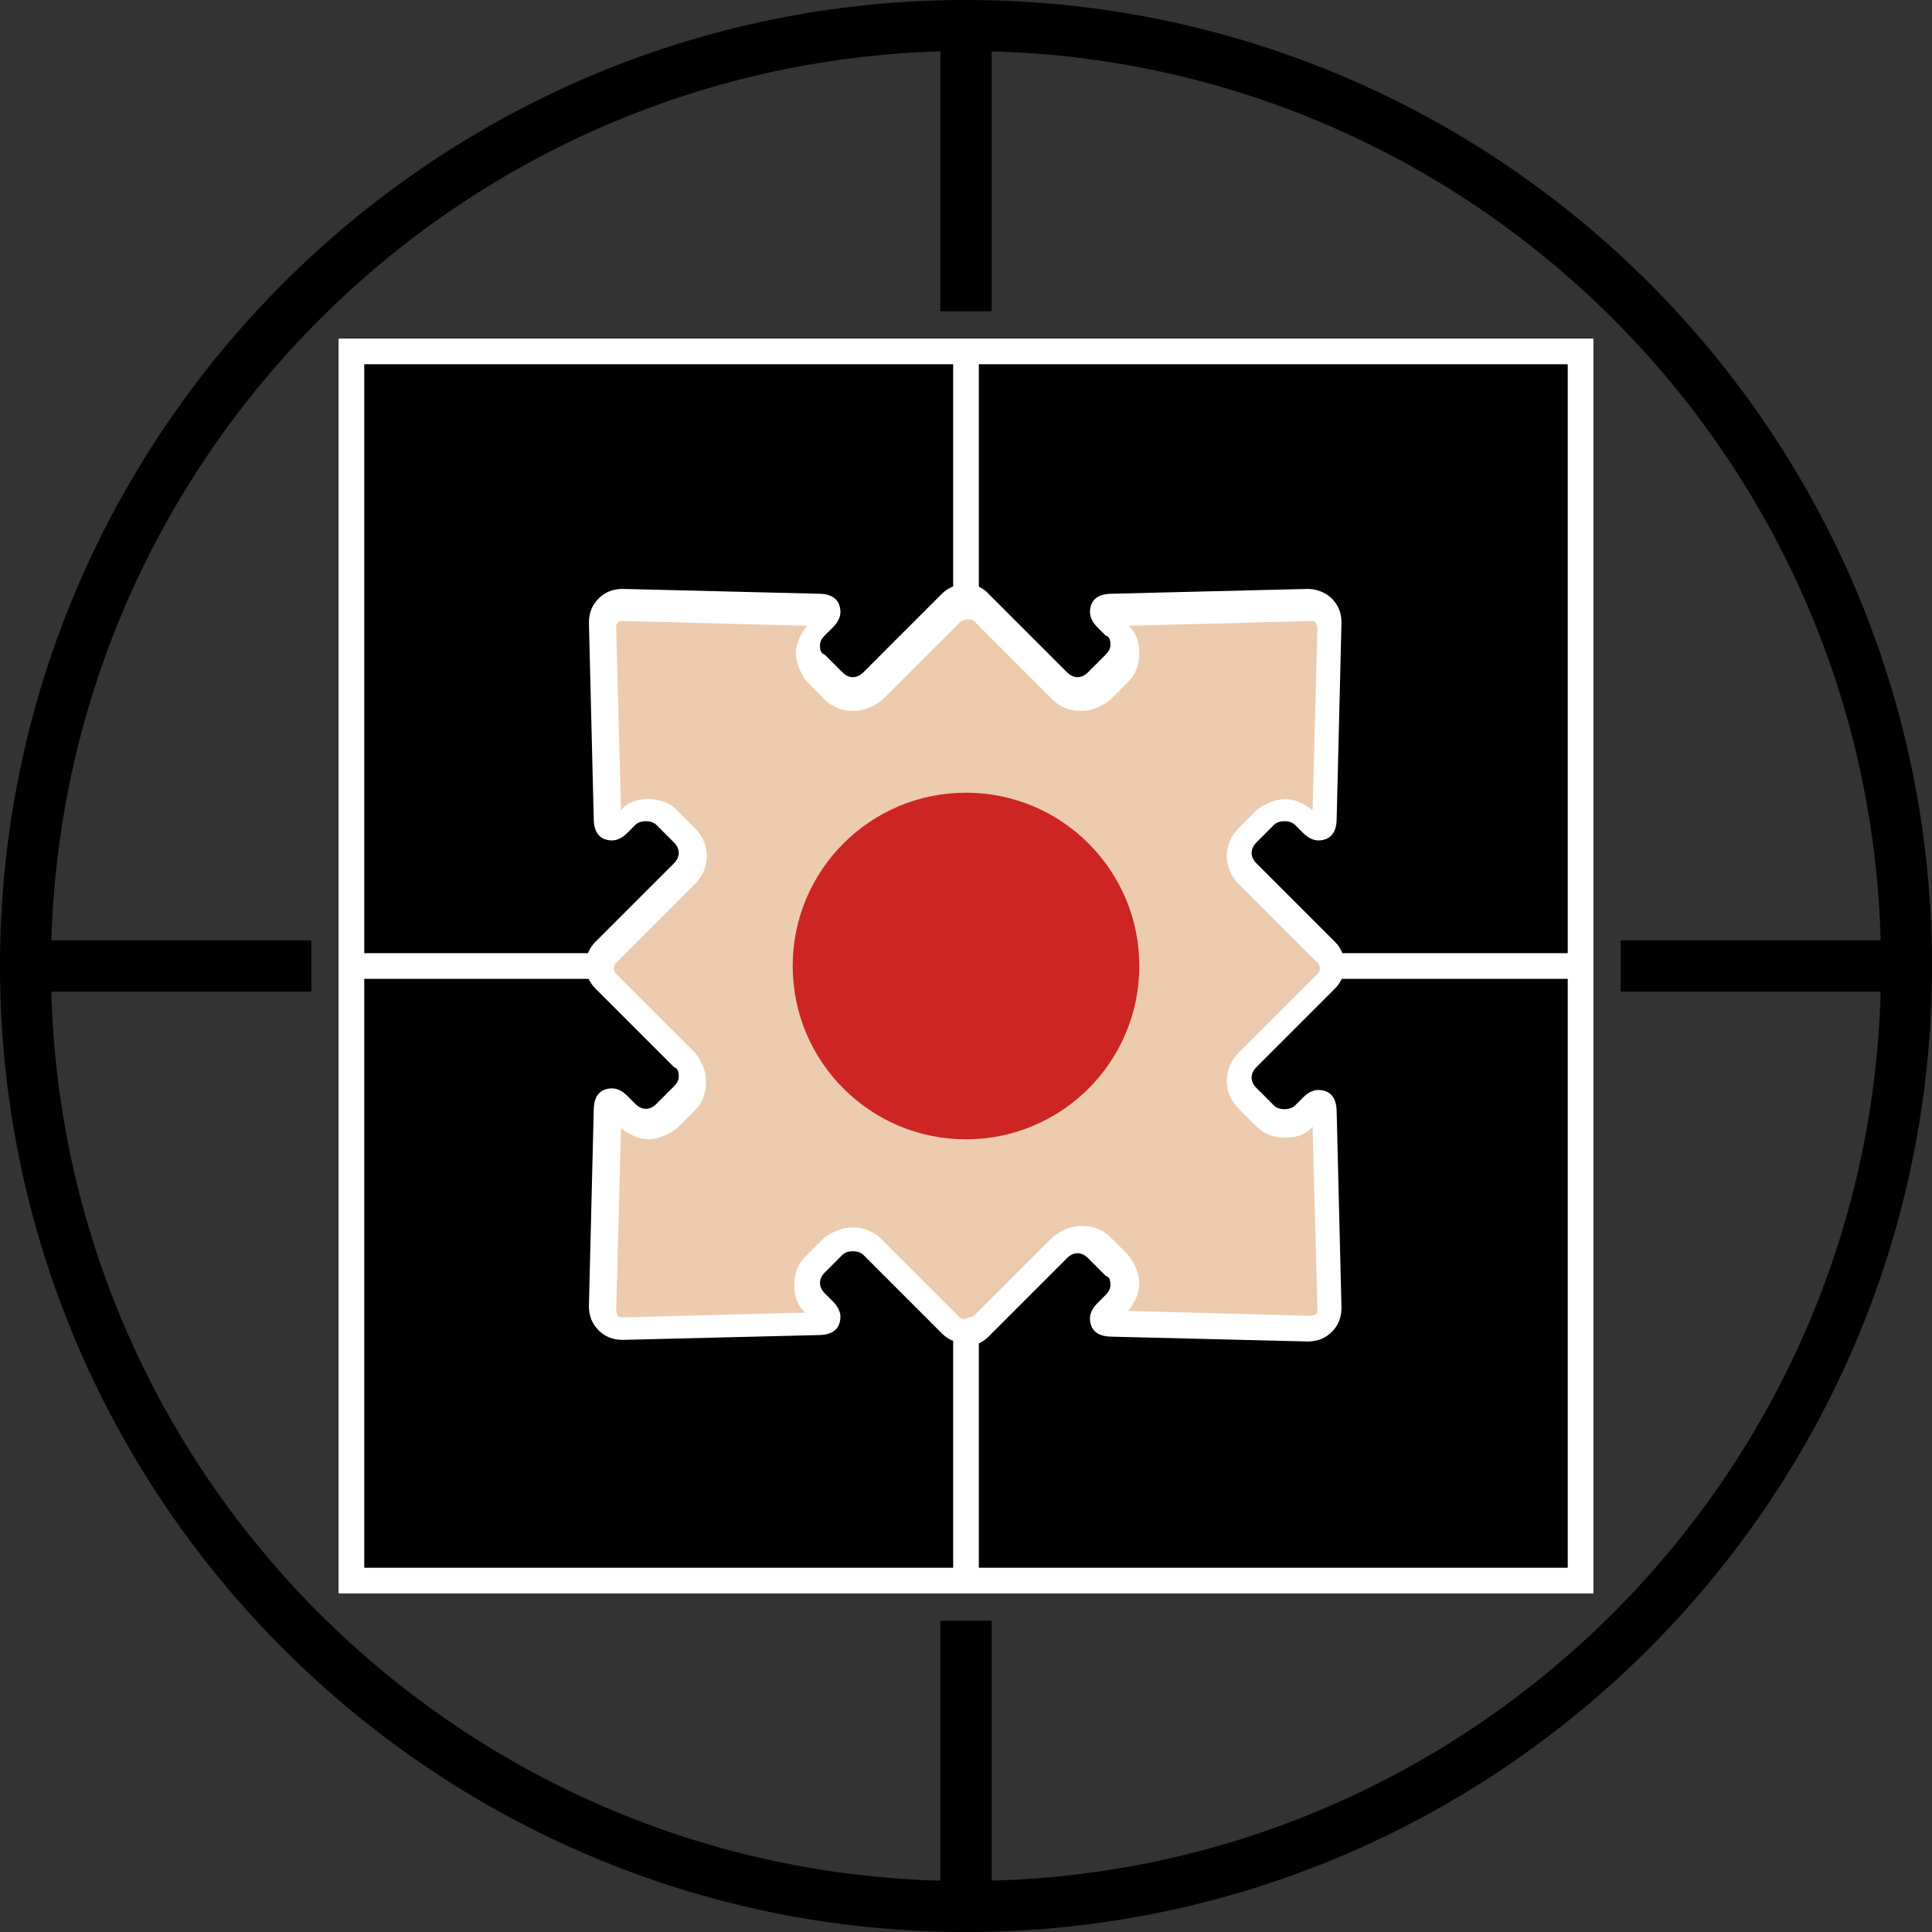
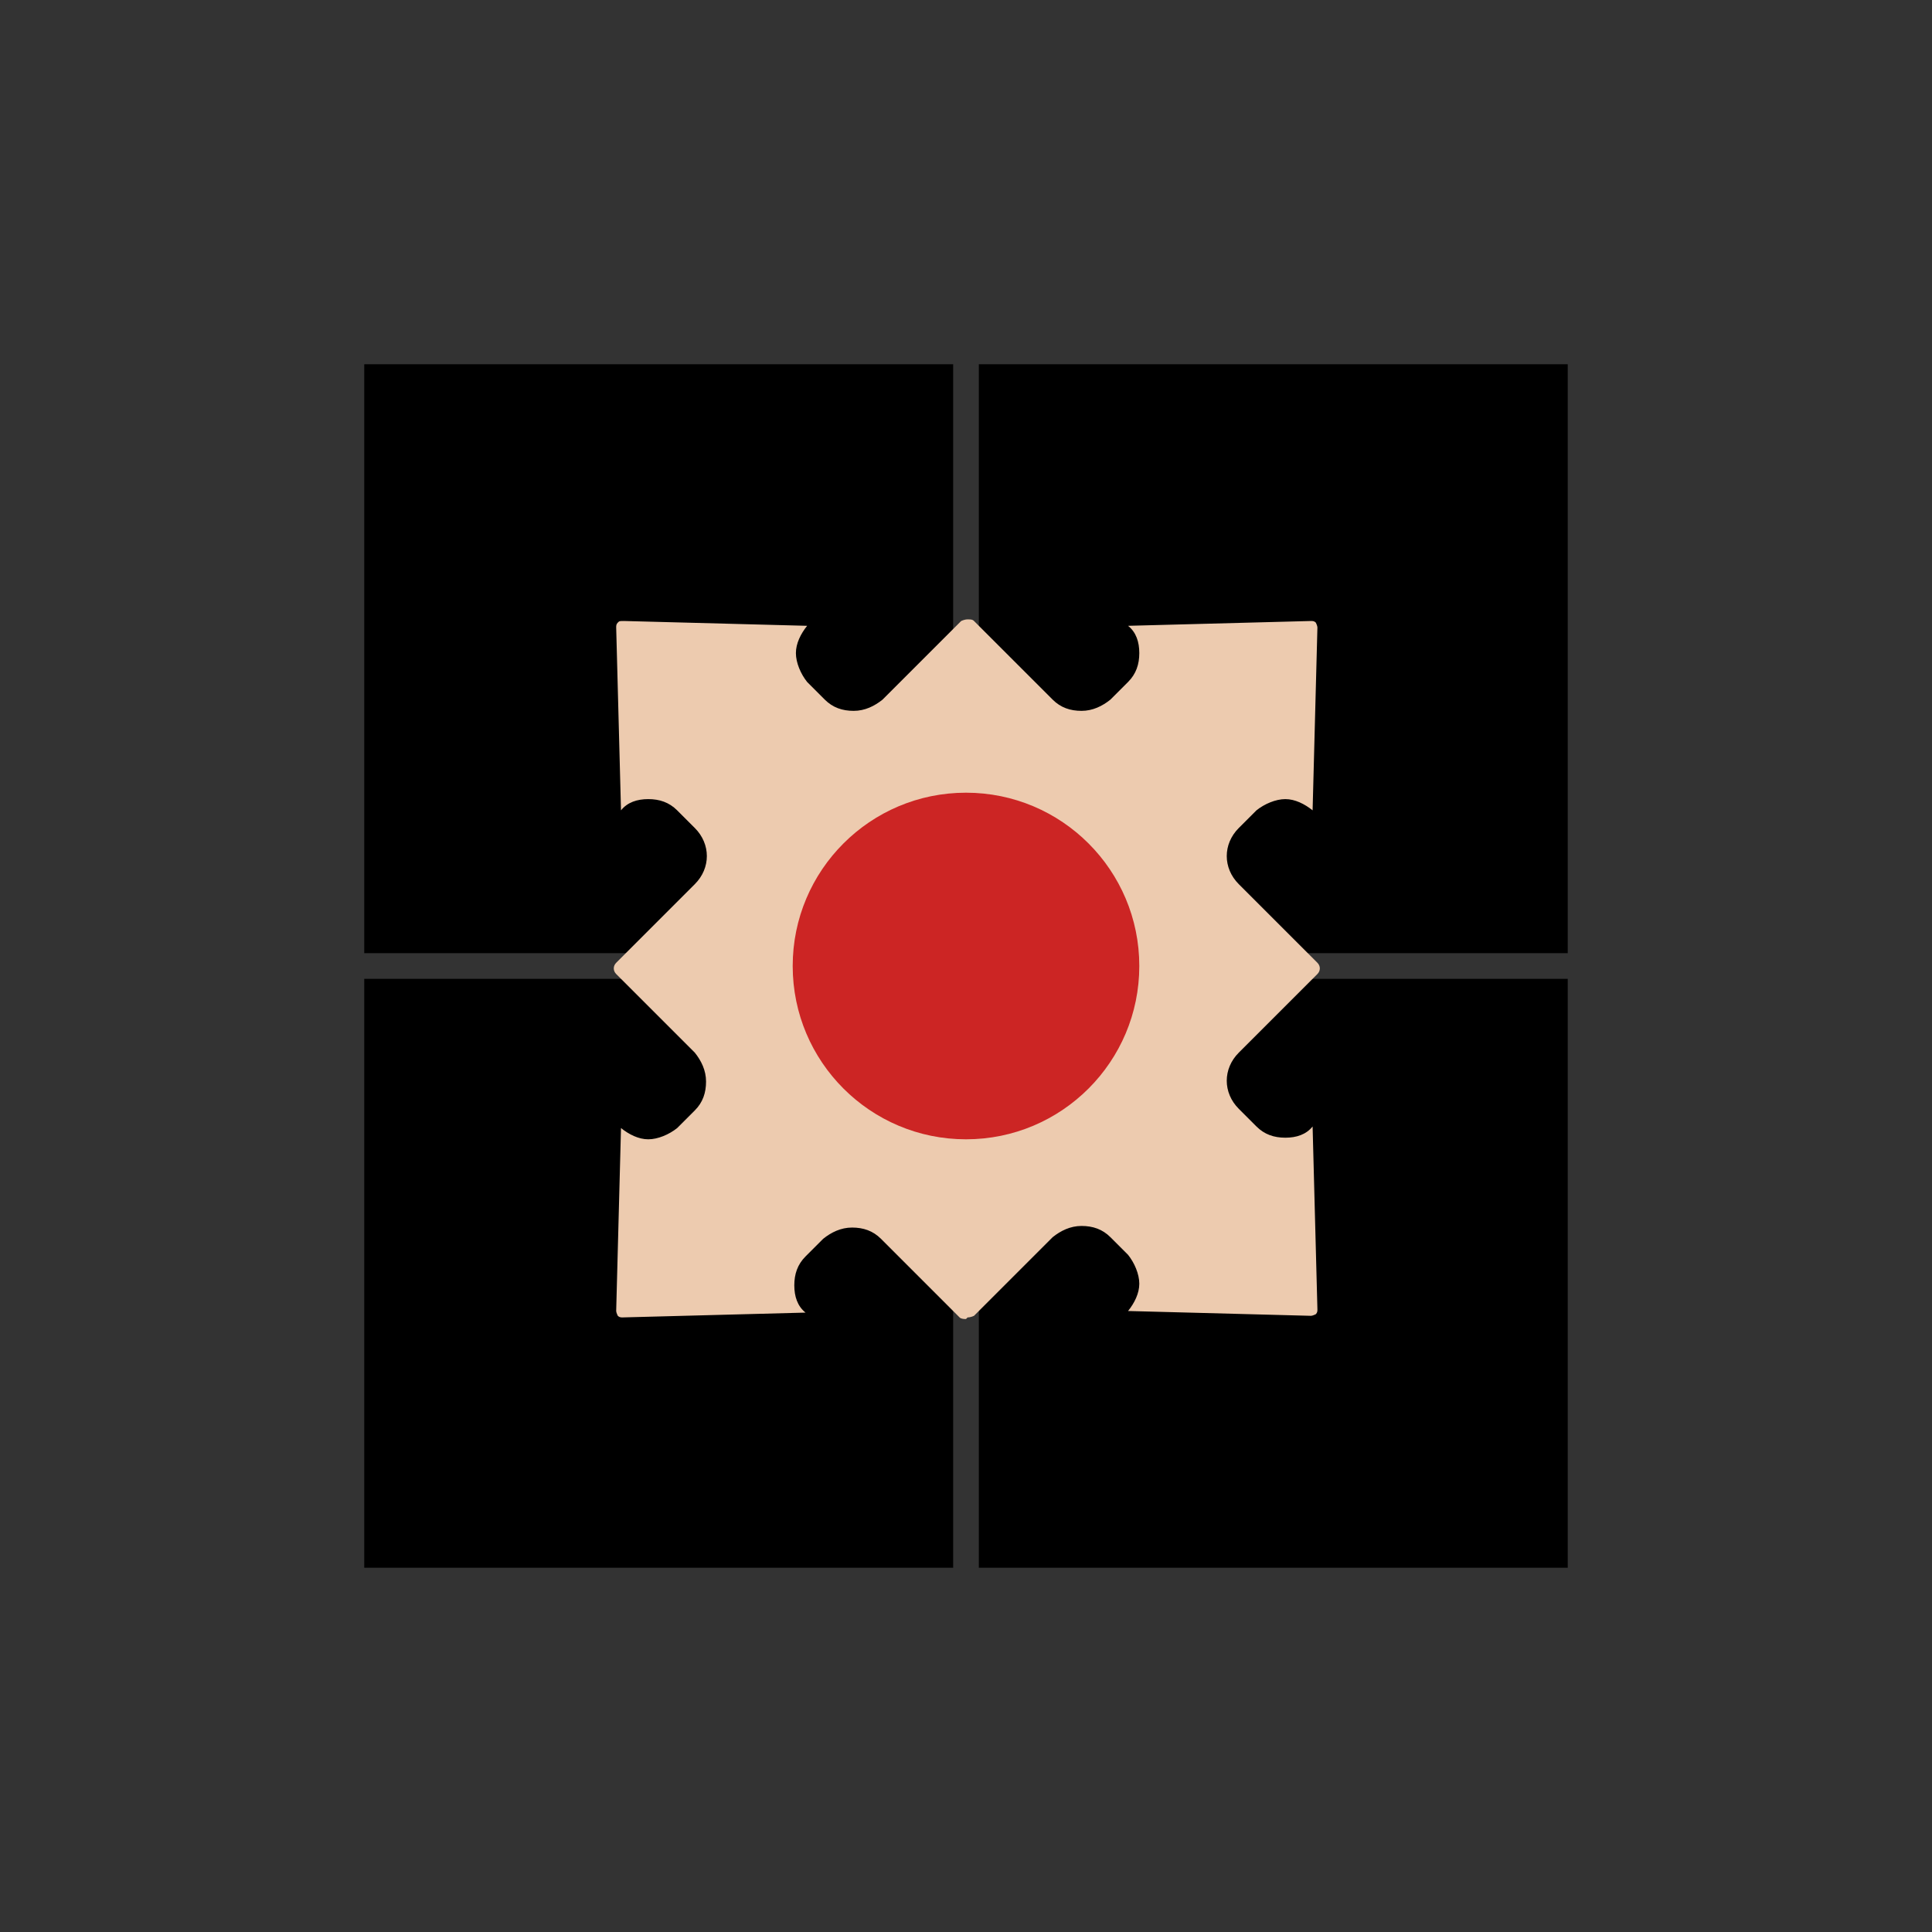
<svg xmlns="http://www.w3.org/2000/svg" viewBox="0 0 120.4 120.4">
  <rect x="0" y="0" width="120.4" height="120.4" fill="#333333" stroke="none" />
-   <path fill="#000" d="m60.2,0C27,0,0,27,0,60.2s27,60.2,60.2,60.2,60.2-27,60.2-60.2S93.5,0,60.2,0Zm1.6,117.2v-16.2h-3.2v16.2c-30.2-.8-54.6-25.2-55.4-55.4h16.2v-3.2H3.2C4.1,28.4,28.4,4.1,58.6,3.2v16.2h3.2V3.2c30.2.8,54.6,25.2,55.4,55.4h-16.2v3.2h16.2c-.8,30.2-25.2,54.6-55.4,55.4Z" />
-   <rect fill="#fff" x="21.1" y="21.1" width="78.2" height="78.2" />
  <rect fill="#000" x="22.7" y="22.7" width="36.7" height="36.7" />
  <rect fill="#000" x="61" y="22.7" width="36.7" height="36.7" />
  <rect fill="#000" x="22.7" y="61" width="36.7" height="36.7" />
  <rect fill="#000" x="61" y="61" width="36.7" height="36.7" />
-   <path fill="#fff" d="m60.2,83.7c-.6,0-1.1-.2-1.5-.6l-4.9-4.9c-.3-.3-1-.3-1.3,0l-1.1,1.1c-.4.4-.4.9,0,1.3l.5.5c.6.6.5,1.1.4,1.4-.1.3-.4.7-1.3.7l-12.2.3c-.6,0-1.1-.2-1.5-.6s-.6-.9-.6-1.5l.3-12.2c0-.9.4-1.2.7-1.3.3-.1.8-.2,1.4.4l.5.5c.4.4.9.4,1.3,0l1.1-1.1c.2-.2.3-.4.3-.6s0-.5-.3-.6l-4.9-4.9c-.8-.8-.8-2.1,0-2.9l4.9-4.9c.4-.4.4-.9,0-1.3l-1.1-1.1c-.3-.3-1-.3-1.3,0l-.5.5c-.6.6-1.1.5-1.4.4-.3-.1-.7-.4-.7-1.3l-.3-12.2c0-.6.2-1.1.6-1.5.4-.4.9-.6,1.5-.6l12.2.3c.9,0,1.2.4,1.3.7.1.3.2.8-.4,1.4l-.5.5c-.2.2-.3.4-.3.6s0,.5.3.6l1.1,1.1c.4.4.9.4,1.3,0l4.9-4.9c.8-.8,2.2-.8,2.9,0l4.9,4.9c.4.4.9.4,1.3,0l1.1-1.1c.2-.2.3-.4.3-.6s0-.5-.3-.6l-.5-.5c-.6-.6-.5-1.1-.4-1.4s.4-.7,1.3-.7l12.2-.3c.5,0,1.1.2,1.5.6.4.4.6.9.6,1.5l-.3,12.2c0,.9-.4,1.2-.7,1.3-.3.1-.8.2-1.4-.4l-.5-.5c-.3-.3-1-.3-1.3,0l-1.1,1.1c-.4.4-.4.9,0,1.3l4.9,4.9c.8.8.8,2.1,0,2.9l-4.9,4.9c-.4.4-.4.9,0,1.3l1.1,1.1c.3.3,1,.3,1.3,0l.5-.5c.6-.6,1.1-.5,1.4-.4.3.1.7.4.7,1.3l.3,12.2c0,.6-.2,1.1-.6,1.5s-.9.6-1.5.6l-12.2-.3c-.9,0-1.2-.4-1.3-.7s-.2-.8.4-1.4l.5-.5c.2-.2.3-.4.3-.6s0-.5-.3-.6l-1.1-1.1c-.4-.4-.9-.4-1.3,0l-4.9,4.9c-.4.4-.9.6-1.5.6Z" />
  <path fill="#edcbaf" d="m60.2,82.2c-.1,0-.3,0-.4-.1l-4.9-4.9c-.5-.5-1.1-.7-1.8-.7s-1.3.3-1.8.7l-1.1,1.1c-.5.5-.7,1.1-.7,1.8s.2,1.3.7,1.7l-11.4.3c-.1,0-.2,0-.3-.1,0,0-.1-.2-.1-.3l.3-11.4c.5.4,1.1.7,1.7.7s1.3-.3,1.8-.7l1.1-1.1c.5-.5.7-1.1.7-1.8s-.3-1.3-.7-1.8l-4.9-4.9c-.2-.2-.2-.5,0-.7l4.9-4.9c1-1,1-2.5,0-3.5l-1.1-1.1c-.5-.5-1.1-.7-1.8-.7s-1.3.2-1.7.7l-.3-11.4c0-.1,0-.2.1-.3s.1-.1.4-.1l11.4.3c-.4.5-.7,1.1-.7,1.7s.3,1.3.7,1.8l1.1,1.1c.5.5,1.1.7,1.8.7s1.3-.3,1.8-.7l4.9-4.9c0,0,.2-.1.4-.1s.3,0,.4.1l4.9,4.9c.5.5,1.1.7,1.8.7s1.3-.3,1.8-.7l1.1-1.1c.5-.5.7-1.1.7-1.8s-.2-1.3-.7-1.7l11.4-.3c.1,0,.2,0,.3.1,0,0,.1.2.1.3l-.3,11.4c-.5-.4-1.1-.7-1.7-.7s-1.3.3-1.8.7l-1.1,1.1c-1,1-1,2.5,0,3.5l4.9,4.9c.2.2.2.5,0,.7l-4.9,4.9c-1,1-1,2.5,0,3.5l1.1,1.1c.5.5,1.1.7,1.8.7s1.3-.2,1.7-.7l.3,11.4c0,.1,0,.2-.1.3,0,0-.2.1-.3.1l-11.4-.3c.4-.5.7-1.1.7-1.7s-.3-1.3-.7-1.8l-1.1-1.1c-.5-.5-1.1-.7-1.8-.7s-1.3.3-1.8.7l-4.9,4.9c0,0-.2.1-.4.1Z" />
  <circle fill="#cc2524" cx="60.2" cy="60.2" r="10.8" />
</svg>